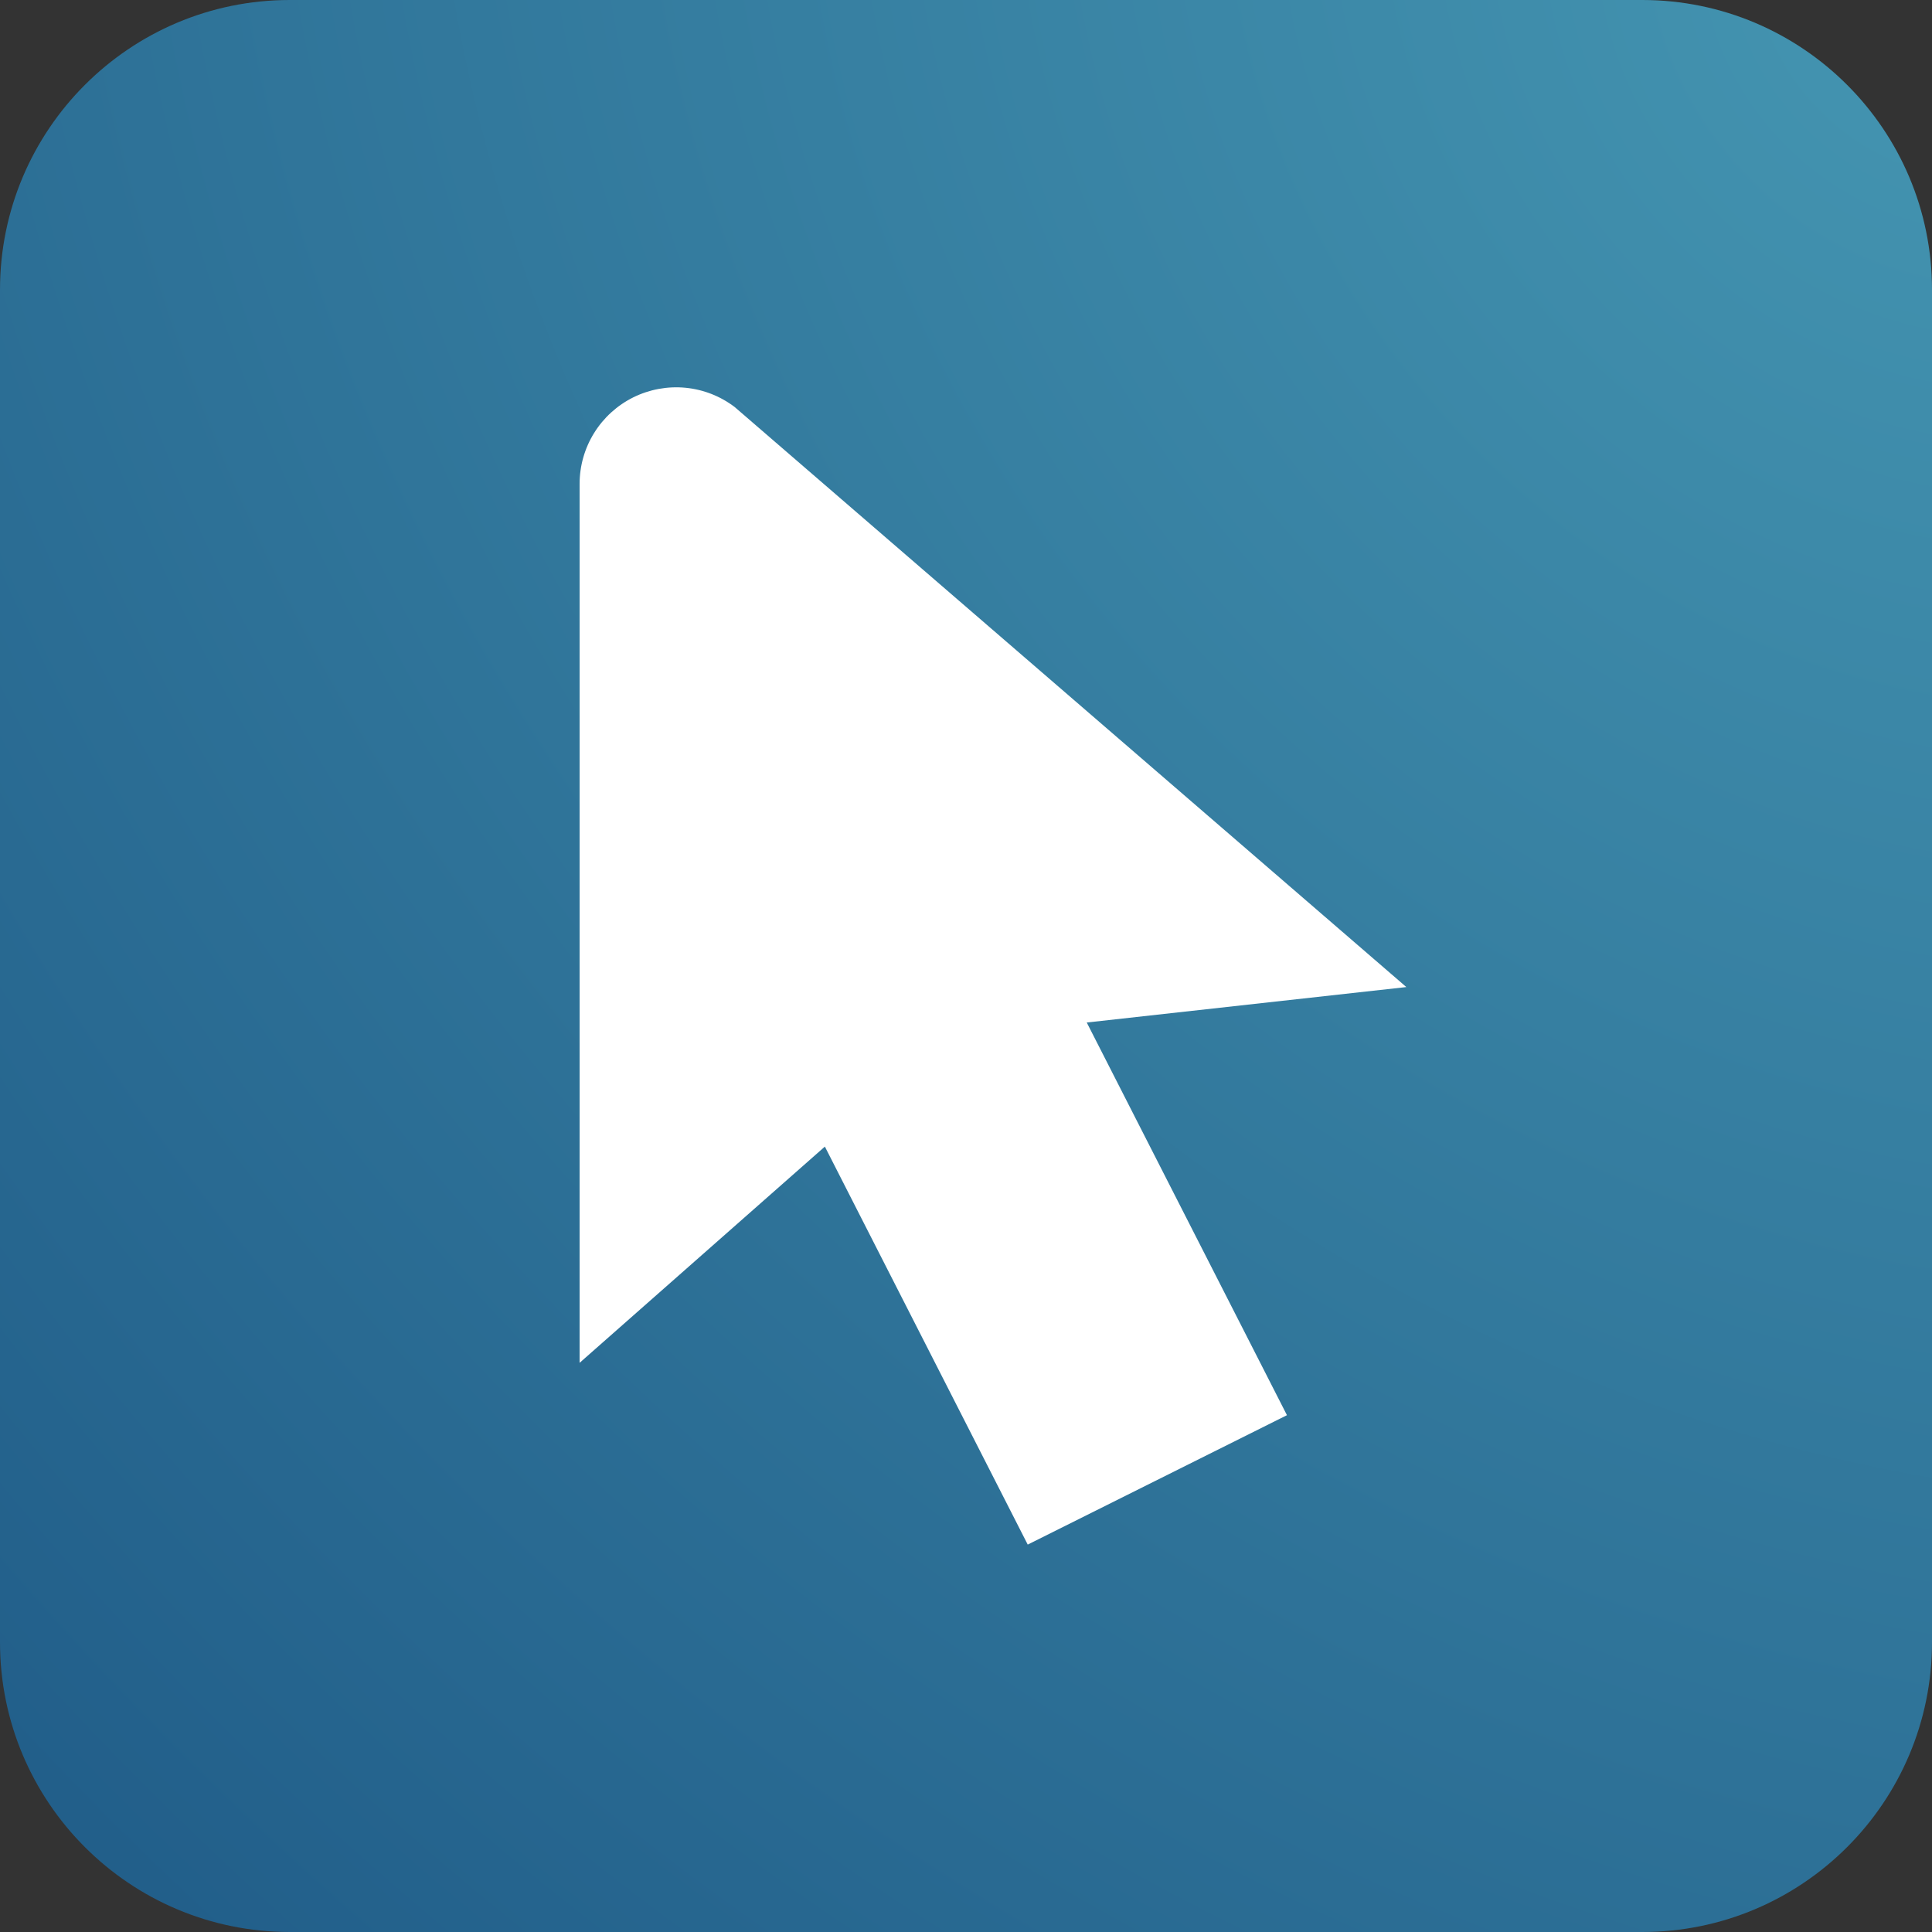
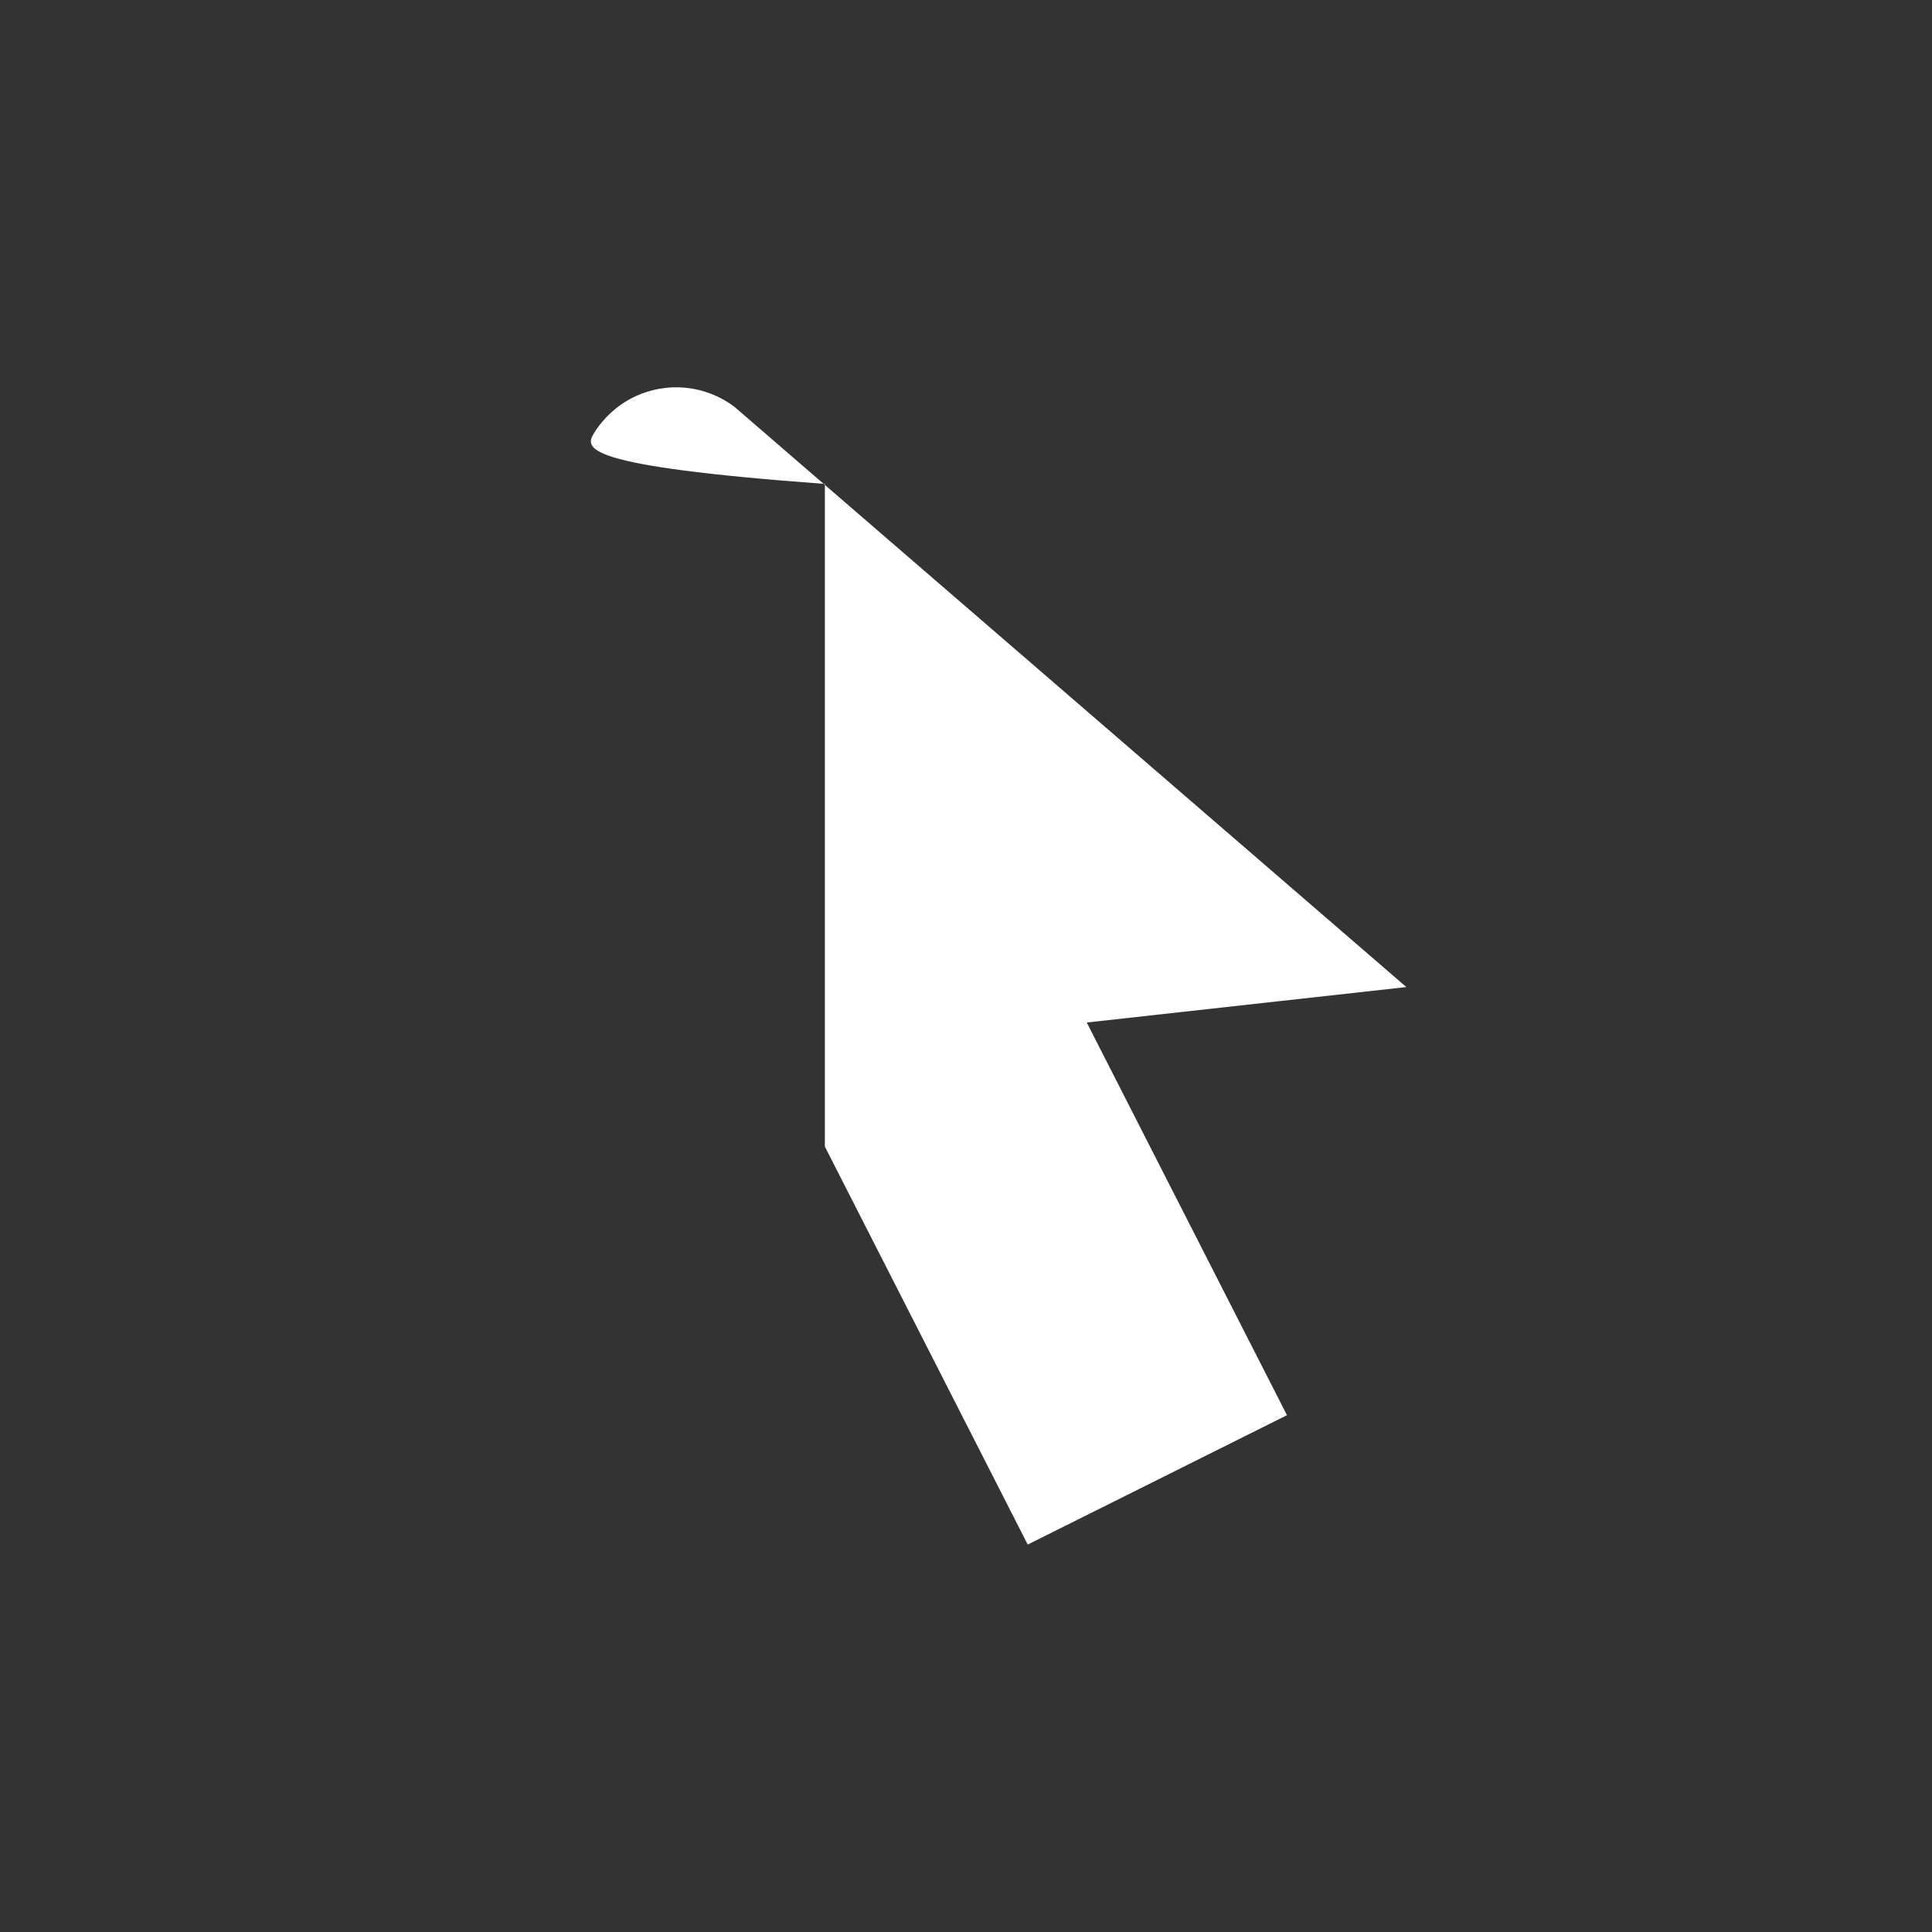
<svg xmlns="http://www.w3.org/2000/svg" width="80" height="80" viewBox="0 0 80 80" fill="none">
  <rect x="0" y="0" width="80" height="80" fill="#333333" stroke="none" />
-   <path d="M0 12C0 5.373 5.373 0 12 0H68C74.627 0 80 5.373 80 12V68C80 74.627 74.627 80 68 80H12C5.373 80 0 74.627 0 68V12Z" fill="url(#paint0_radial_3640_7110)" />
-   <path d="M42.556 63.958L34.156 47.478L24 56.432V20.038C24 19.293 24.208 18.562 24.601 17.929C24.994 17.295 25.557 16.784 26.224 16.453C26.892 16.123 27.64 15.985 28.382 16.056C29.124 16.127 29.831 16.404 30.424 16.856L58.234 40.872L45 42.34L53.29 58.6L42.556 63.958Z" fill="white" />
+   <path d="M42.556 63.958L34.156 47.478V20.038C24 19.293 24.208 18.562 24.601 17.929C24.994 17.295 25.557 16.784 26.224 16.453C26.892 16.123 27.64 15.985 28.382 16.056C29.124 16.127 29.831 16.404 30.424 16.856L58.234 40.872L45 42.34L53.29 58.6L42.556 63.958Z" fill="white" />
  <defs>
    <radialGradient id="paint0_radial_3640_7110" cx="0" cy="0" r="1" gradientUnits="userSpaceOnUse" gradientTransform="translate(80 3.80422e-06) rotate(135) scale(113.137 139.447)">
      <stop stop-color="#4495B1" />
      <stop offset="1" stop-color="#205C88" />
    </radialGradient>
  </defs>
</svg>